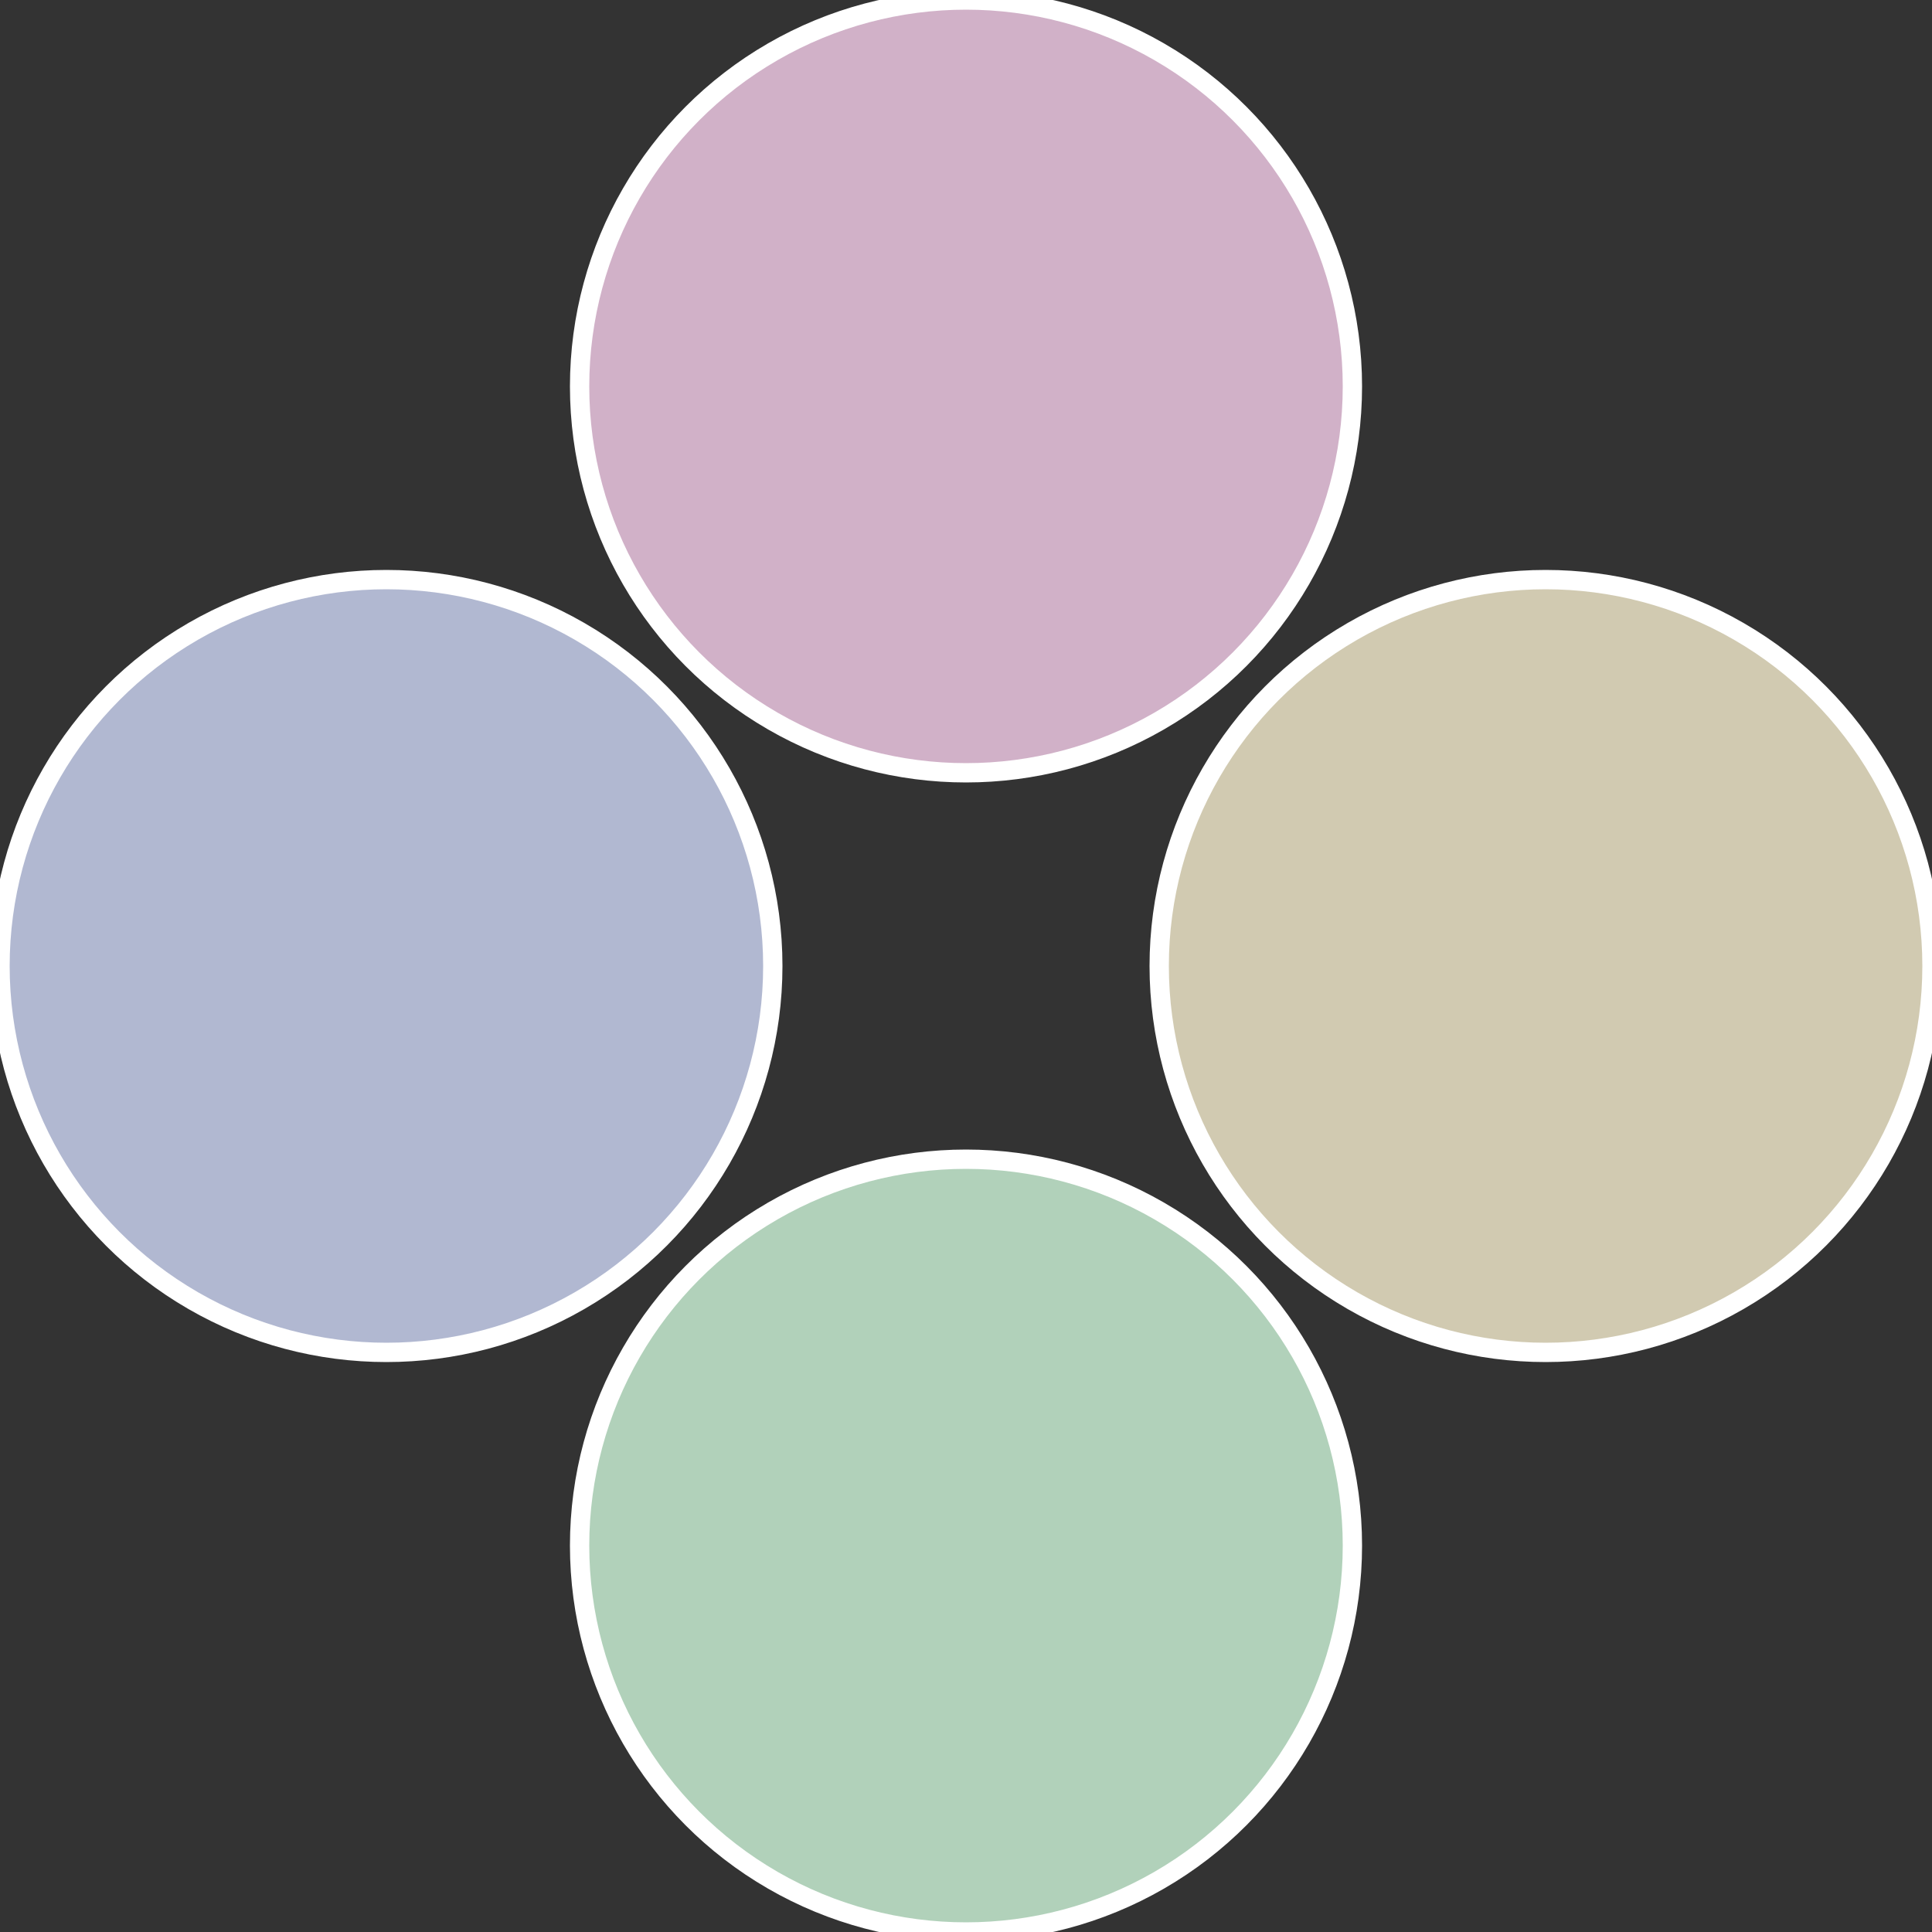
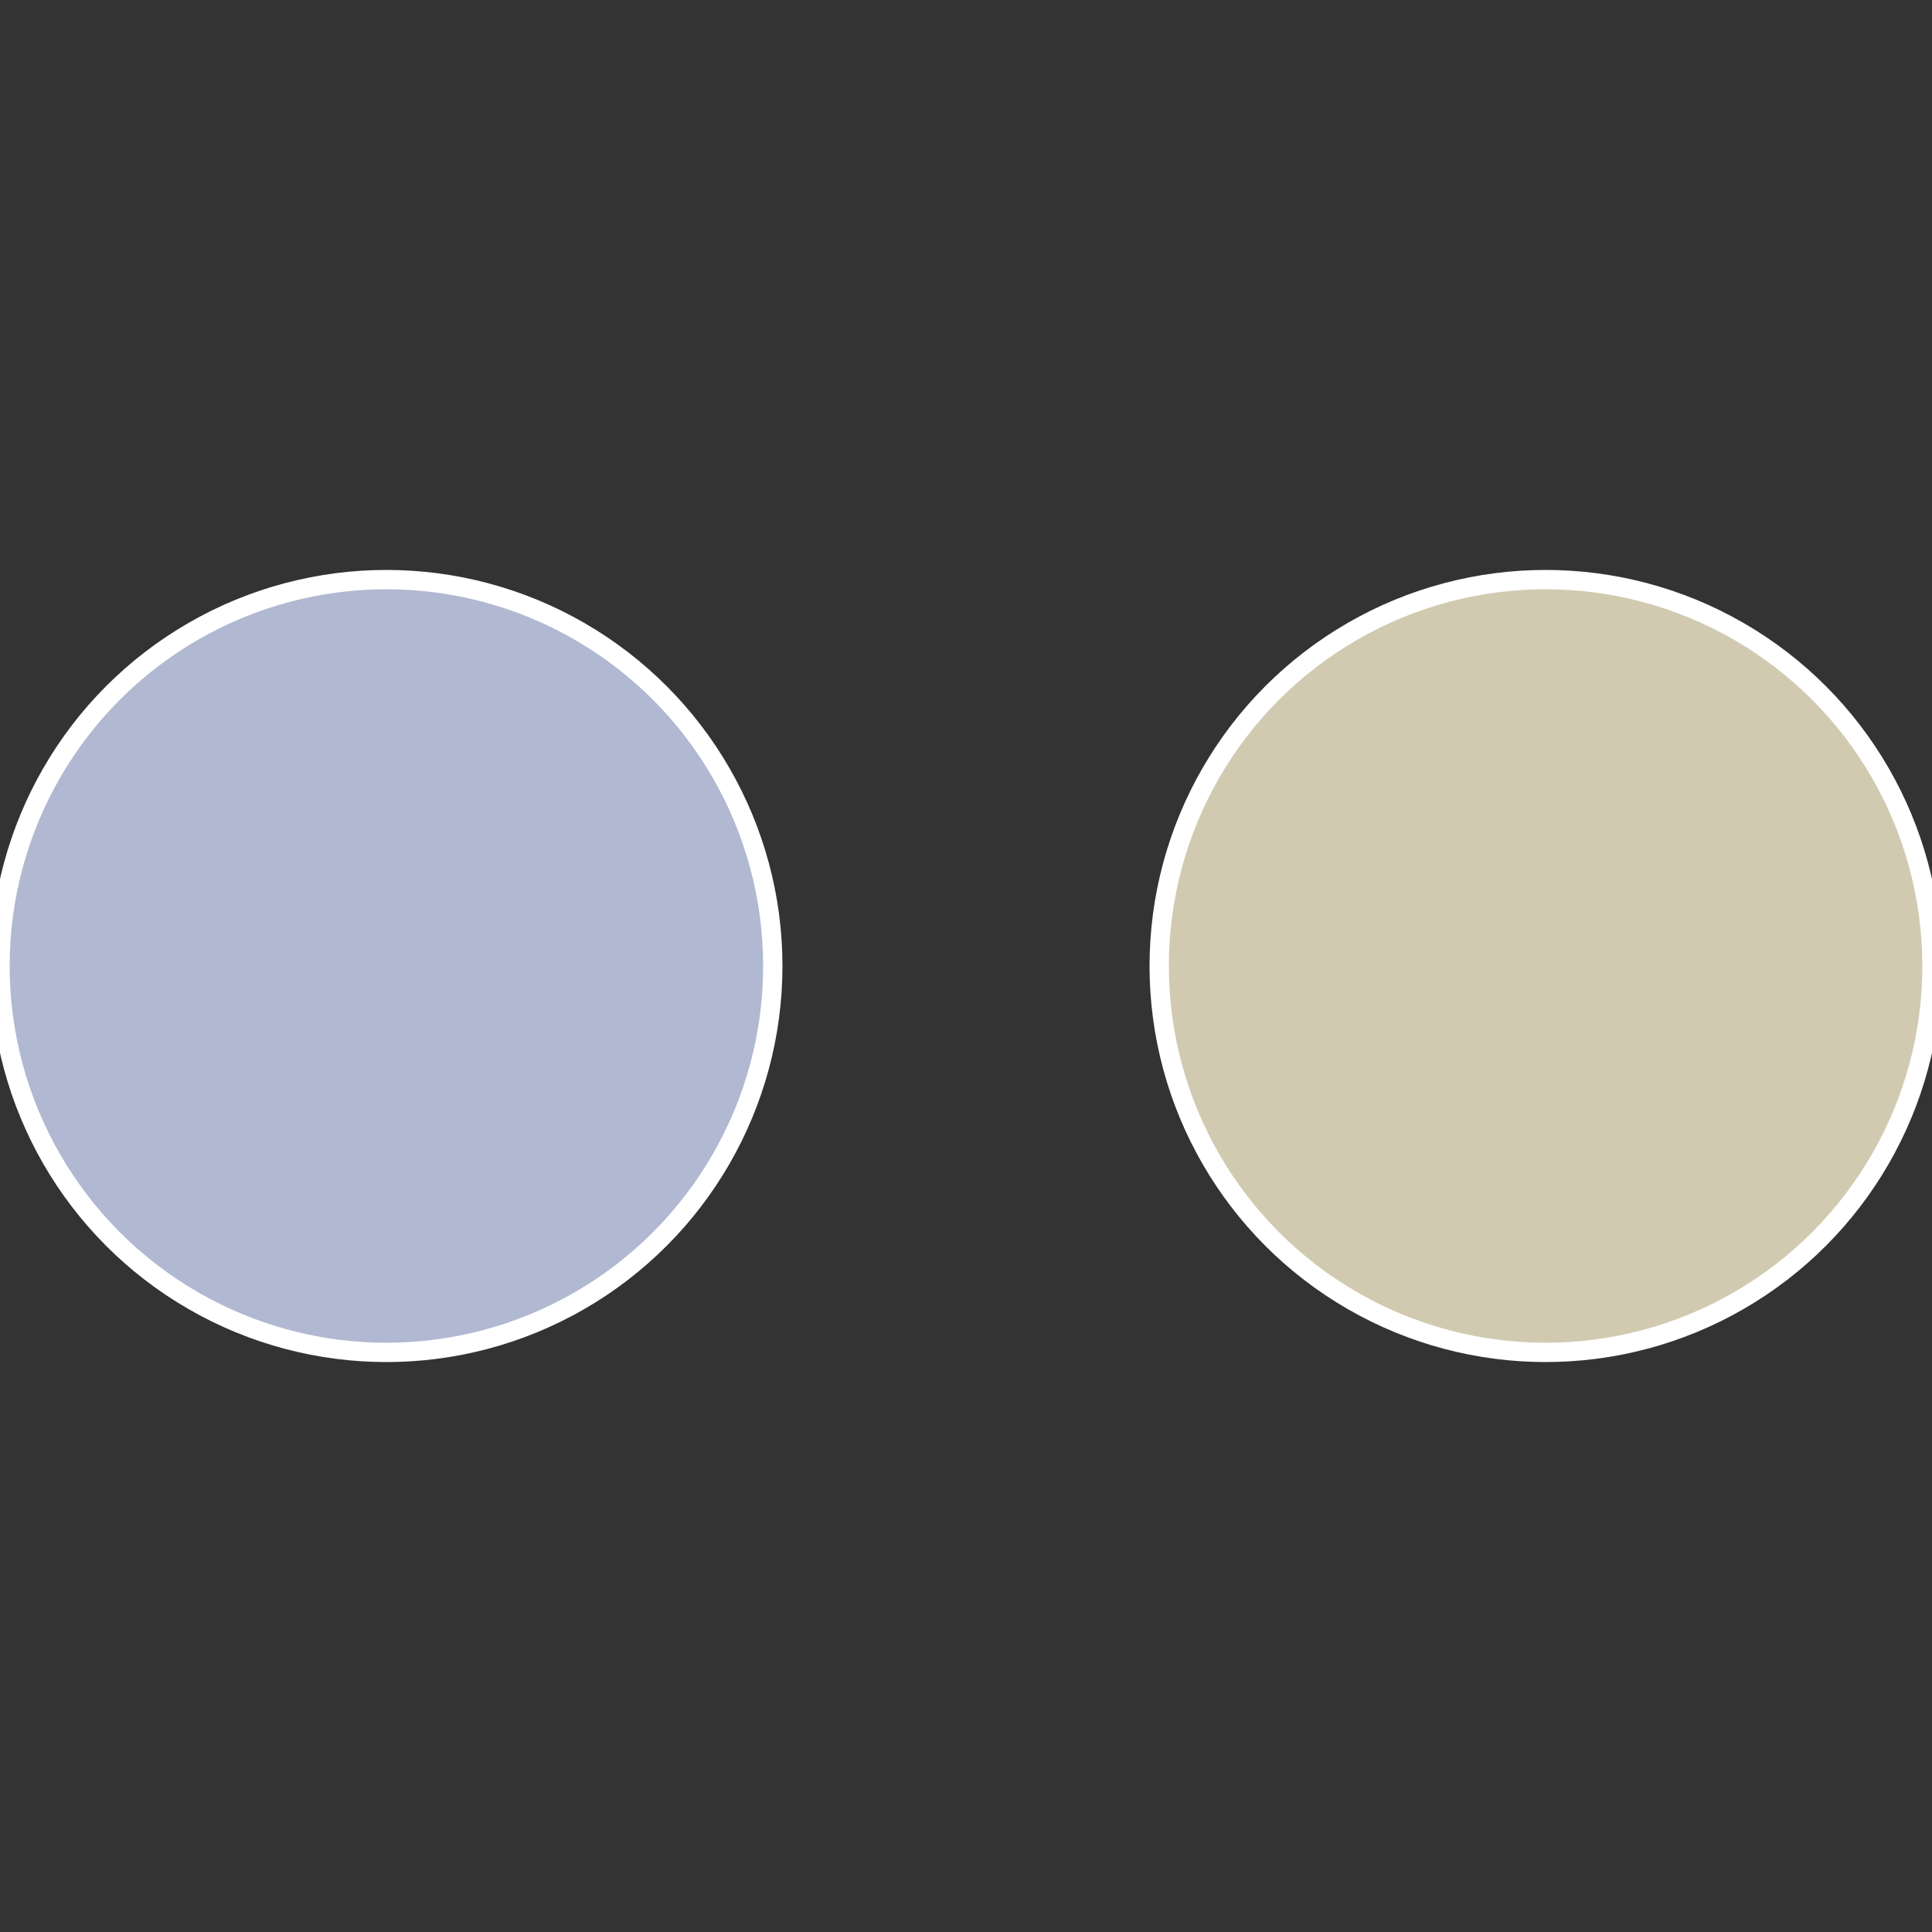
<svg xmlns="http://www.w3.org/2000/svg" width="500" height="500" viewBox="-1 -1 2 2">
  <rect x="-1" y="-1" width="2" height="2" fill="#333333" stroke="none" />
  <circle cx="0.6" cy="0" r="0.4" fill="#d1cab1" stroke="#fff" stroke-width="1%" />
-   <circle cx="3.6739403974421E-17" cy="0.6" r="0.4" fill="#b1d1ba" stroke="#fff" stroke-width="1%" />
  <circle cx="-0.6" cy="7.3478807948841E-17" r="0.4" fill="#b1b8d1" stroke="#fff" stroke-width="1%" />
-   <circle cx="-1.1021821192326E-16" cy="-0.6" r="0.4" fill="#d1b1c8" stroke="#fff" stroke-width="1%" />
</svg>